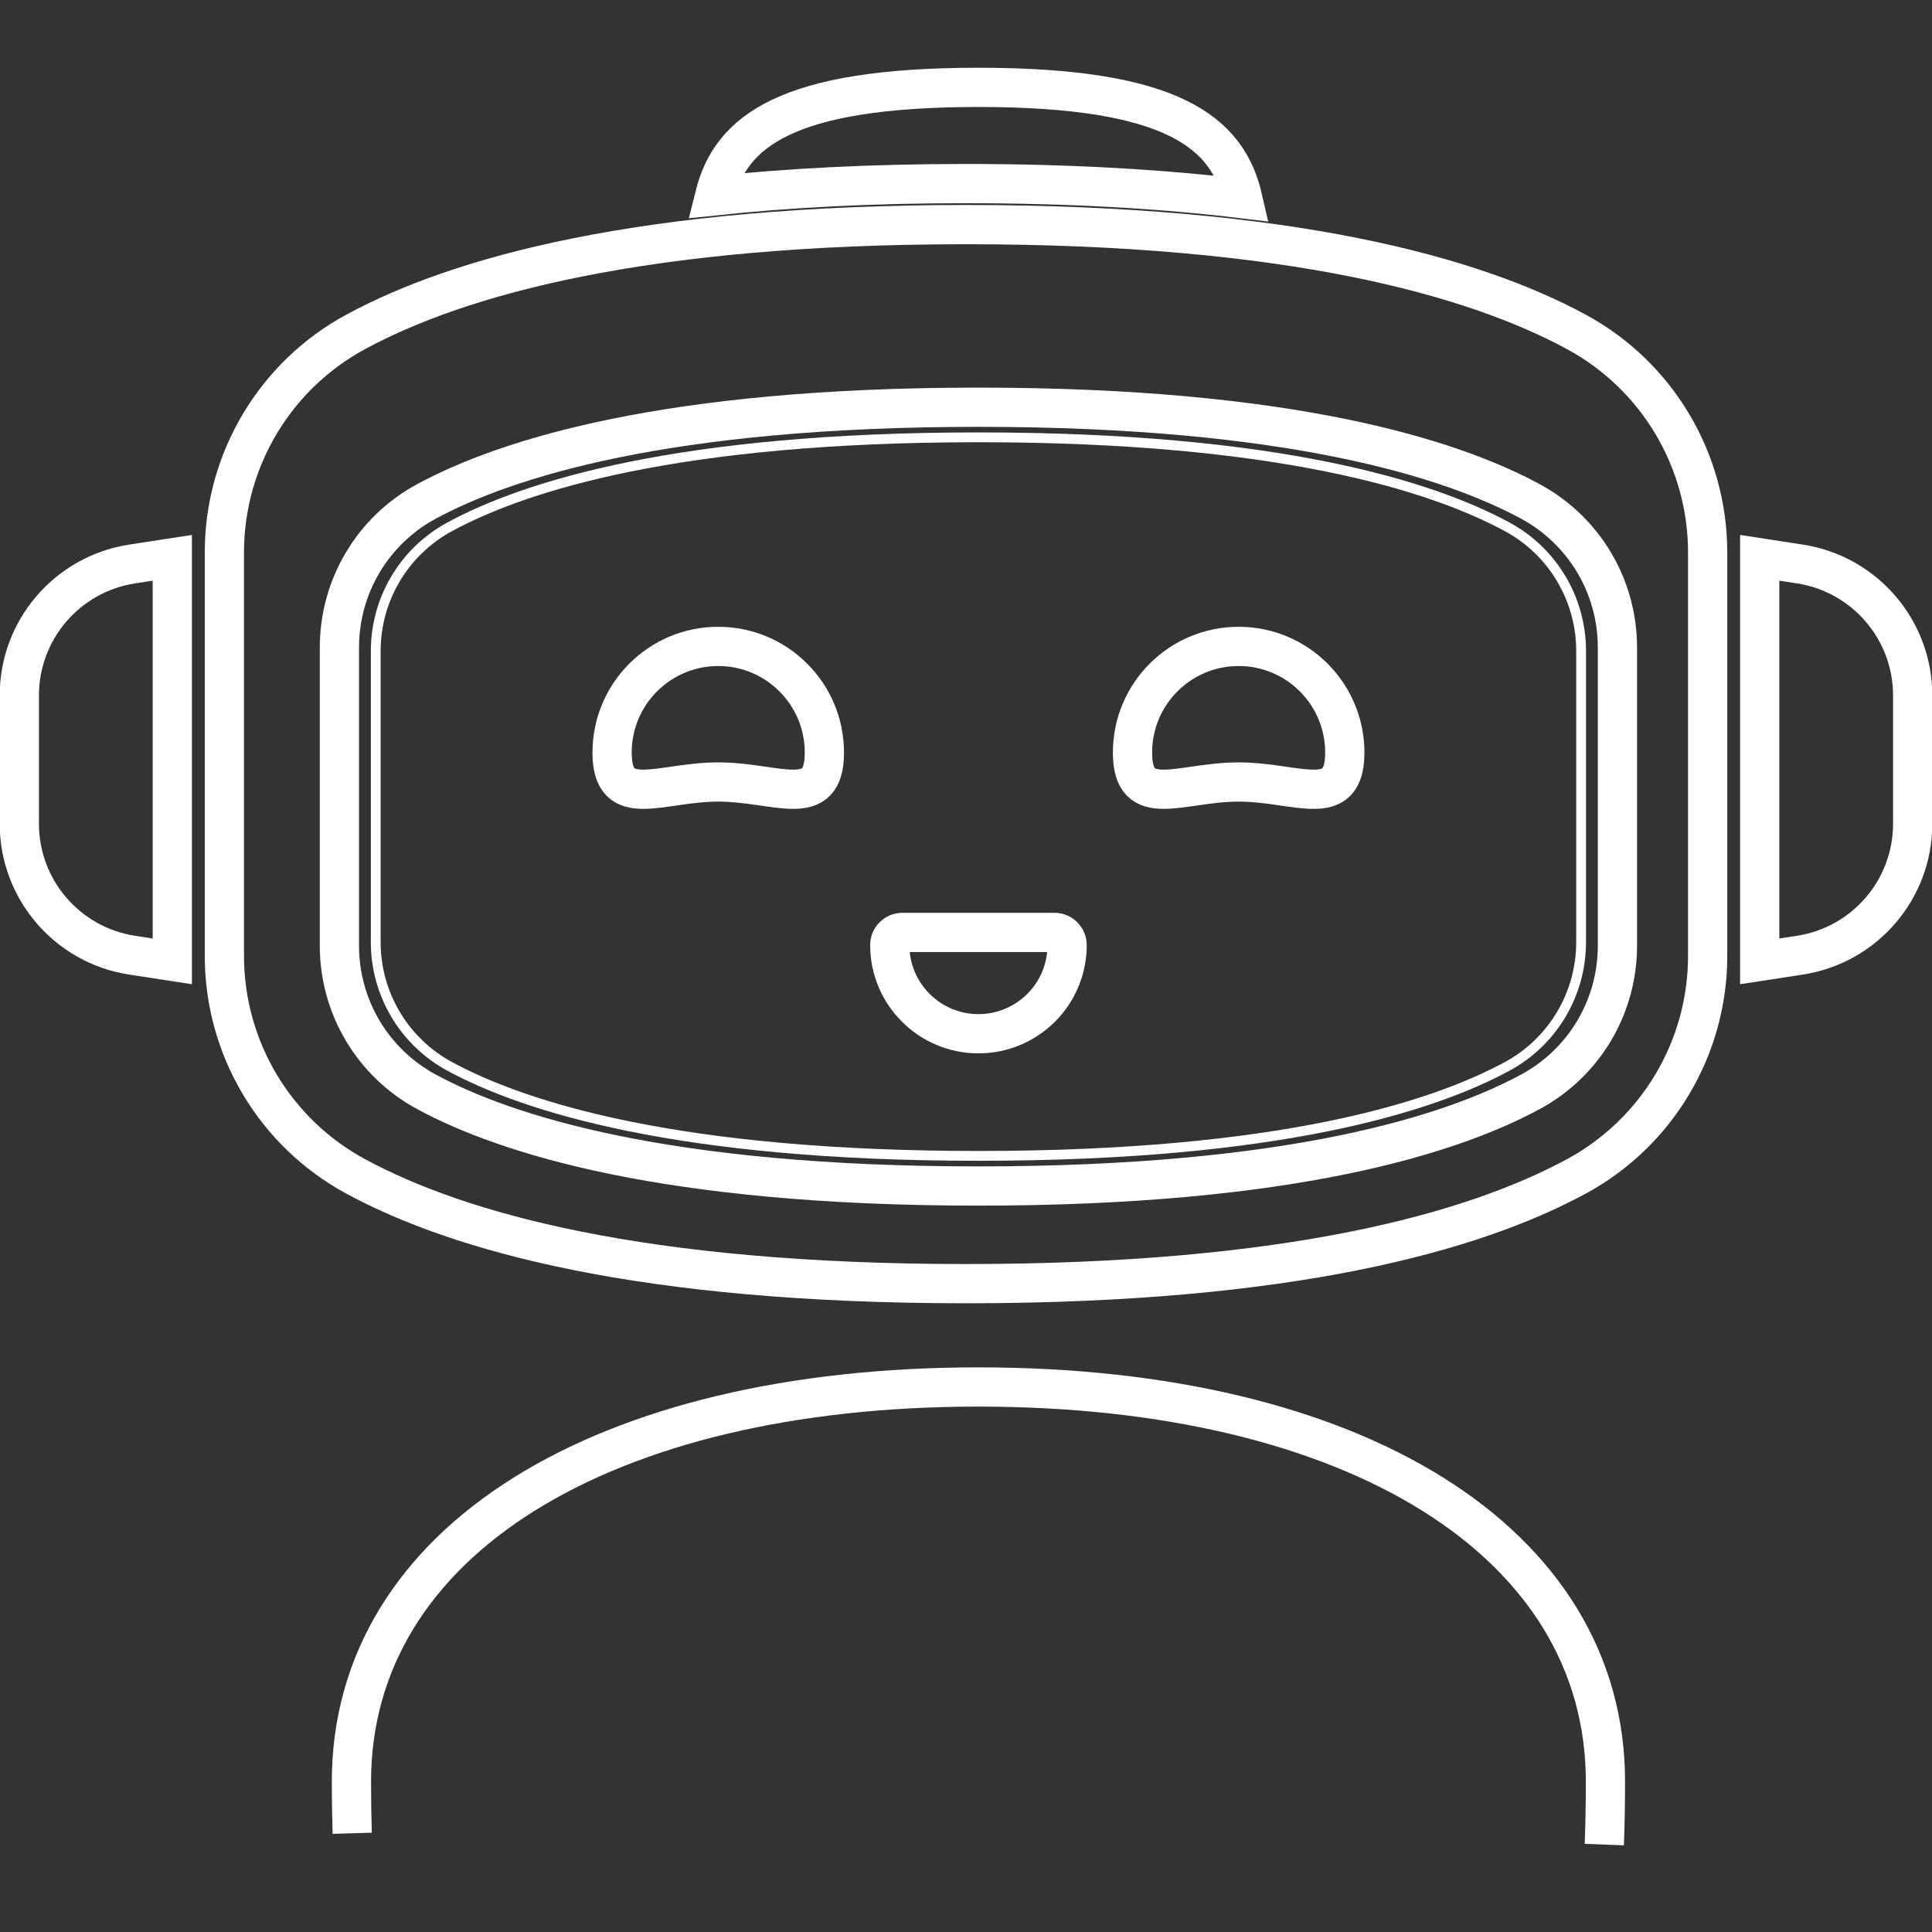
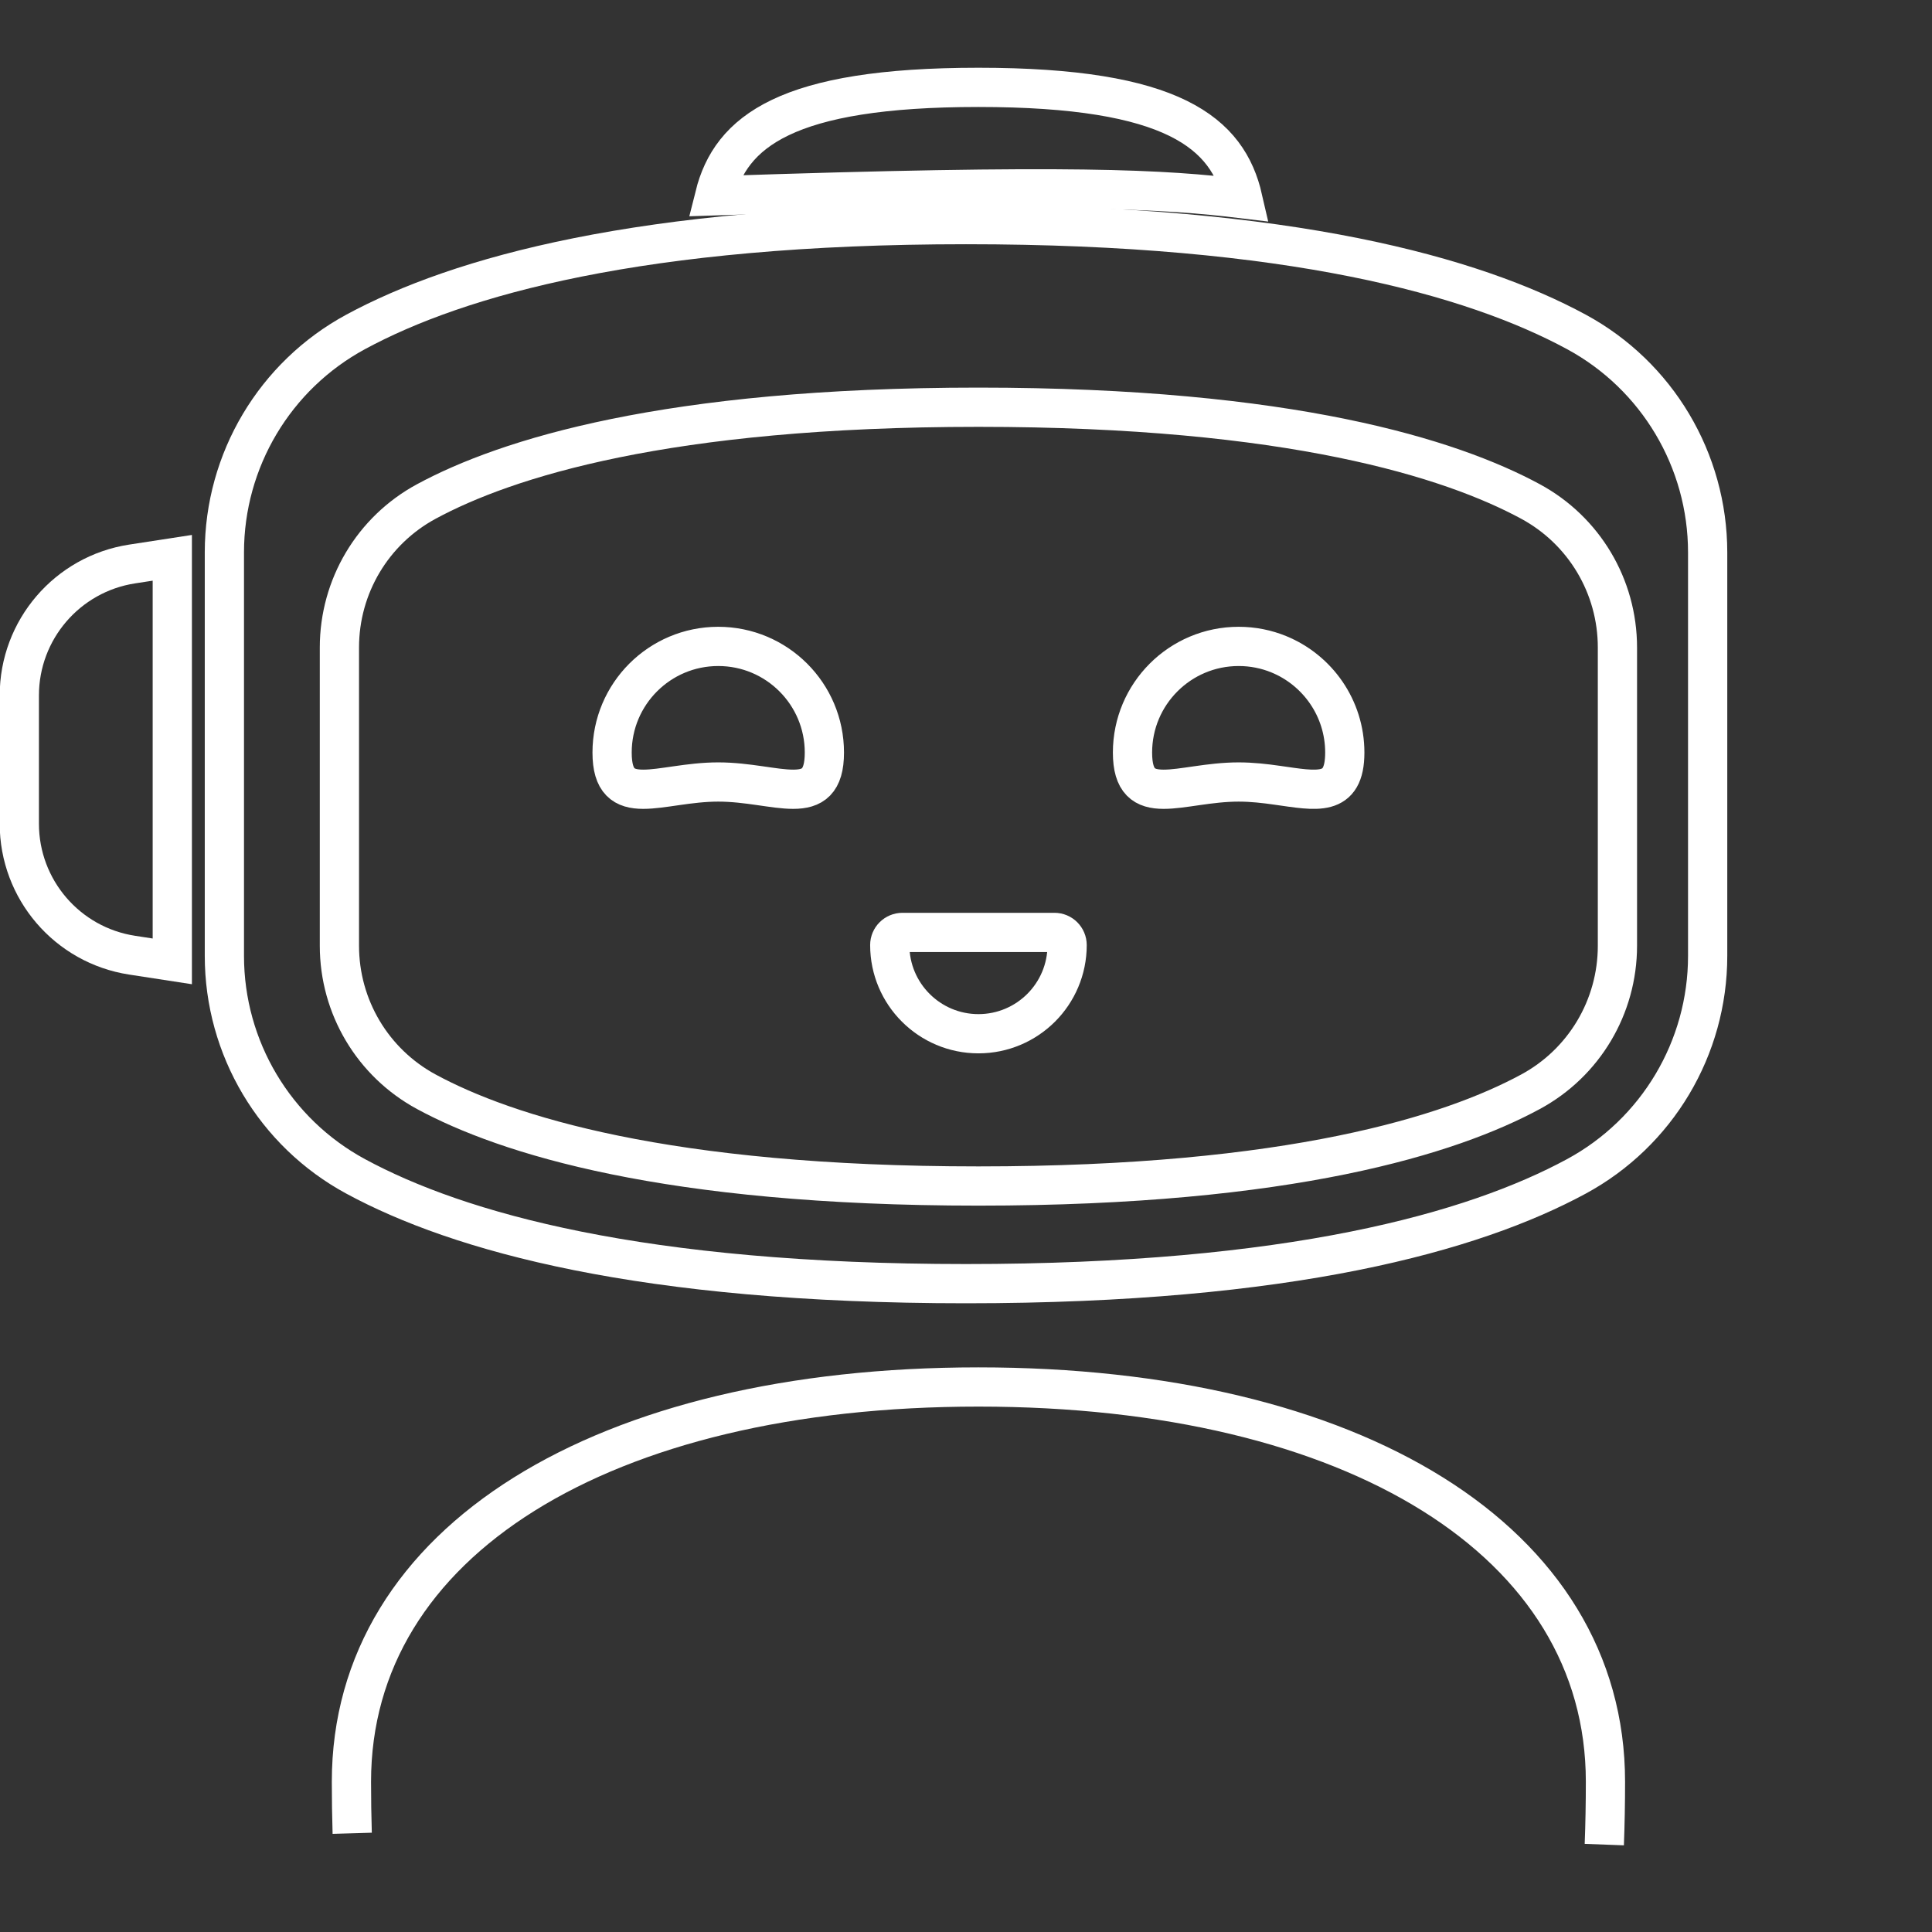
<svg xmlns="http://www.w3.org/2000/svg" version="1.1" id="Layer_1" x="0px" y="0px" viewBox="0 0 500 500" style="enable-background:new 0 0 500 500;" xml:space="preserve">
  <rect x="0" y="0" width="500" height="500" fill="#333333" stroke="none" />
  <style type="text/css">
	.st0{fill:none;stroke:#FFFFFF;stroke-width:10.153;stroke-miterlimit:10;}
	.st1{fill:none;stroke:#FFFFFF;stroke-width:2.538;stroke-miterlimit:10;}
</style>
  <g>
    <g>
      <path class="st0" d="M5,179.99v33.19c0,16.99,12.4,31.44,29.19,34.02l10.4,1.6V144.36l-10.4,1.6C17.4,148.55,5,163,5,179.99z" />
-       <path class="st0" d="M465.81,145.96l-10.4-1.6V248.8l10.4-1.6c16.79-2.59,29.19-17.03,29.19-34.02v-33.19    C495,163,482.6,148.55,465.81,145.96z" />
-       <path class="st0" d="M321.65,51.43c-3.9-17.04-17.95-28.82-68.44-28.82c-49.75,0-64.11,11.43-68.26,28.06    c18.77-2,40.32-3.16,65.04-3.16C277.67,47.52,301.37,48.97,321.65,51.43z" />
+       <path class="st0" d="M321.65,51.43c-3.9-17.04-17.95-28.82-68.44-28.82c-49.75,0-64.11,11.43-68.26,28.06    C277.67,47.52,301.37,48.97,321.65,51.43z" />
      <path class="st0" d="M185.88,202.38c-15.17,0-27.47,7.55-27.47-7.62c0-15.17,12.3-27.47,27.47-27.47    c15.17,0,27.47,12.3,27.47,27.47C213.35,209.93,201.05,202.38,185.88,202.38z M269.45,260.81c-4.16,4.15-9.89,6.72-16.23,6.72    c-12.67,0-22.95-10.28-22.95-22.95c0-0.9,0.36-1.72,0.96-2.31c0.59-0.59,1.42-0.96,2.32-0.96h39.34c1.81,0,3.28,1.47,3.28,3.28    C276.17,250.92,273.6,256.66,269.45,260.81z M330.51,203.22c-3.08-0.44-6.44-0.84-9.95-0.84c-15.17,0-27.47,7.55-27.47-7.62    c0-15.17,12.3-27.47,27.47-27.47c3.68,0,7.2,0.72,10.41,2.04c10,4.1,17.06,13.94,17.06,25.43    C348.03,206.42,340.76,204.66,330.51,203.22z" />
      <path class="st0" d="M407.94,85.88C381.3,71.47,333.97,58.13,250,58.13c-83.97,0-131.3,13.35-157.93,27.75    c-20.95,11.33-34,33.25-34,57.07v104.44c0,23.82,13.04,45.74,34,57.07c26.63,14.41,73.97,27.75,157.93,27.75    c83.97,0,131.31-13.35,157.94-27.75c20.95-11.33,34-33.25,34-57.07V142.95C441.93,119.13,428.89,97.21,407.94,85.88z     M418.59,244.77c0,15.8-8.62,30.28-22.5,37.78c-20.57,11.13-62.06,24.39-142.88,24.39c-80.82,0-122.3-13.26-142.87-24.39    c-13.88-7.51-22.5-21.98-22.5-37.78v-77.21c0-15.8,8.62-30.28,22.5-37.78c20.57-11.12,62.06-24.39,142.87-24.39    c80.82,0,122.31,13.27,142.88,24.39c13.88,7.51,22.5,21.98,22.5,37.78V244.77z" />
      <path class="st0" d="M415.19,477.38c0.2-5.33,0.3-10.75,0.3-16.27c0-62.26-65.12-102.16-162.27-102.16S90.95,398.86,90.95,461.12    c0,4.51,0.07,8.95,0.2,13.33" />
    </g>
-     <path class="st1" d="M390.04,136.33c-19.53-10.55-59.11-23.15-136.83-23.15c-77.71,0-117.3,12.59-136.82,23.15   c-11.81,6.39-19.15,18.72-19.15,32.18v75.3c0,13.46,7.34,25.78,19.15,32.18c19.53,10.55,59.11,23.15,136.82,23.15   c77.72,0,117.3-12.59,136.83-23.15c11.81-6.39,19.15-18.71,19.15-32.18v-75.3C409.2,155.05,401.86,142.73,390.04,136.33z" />
  </g>
</svg>